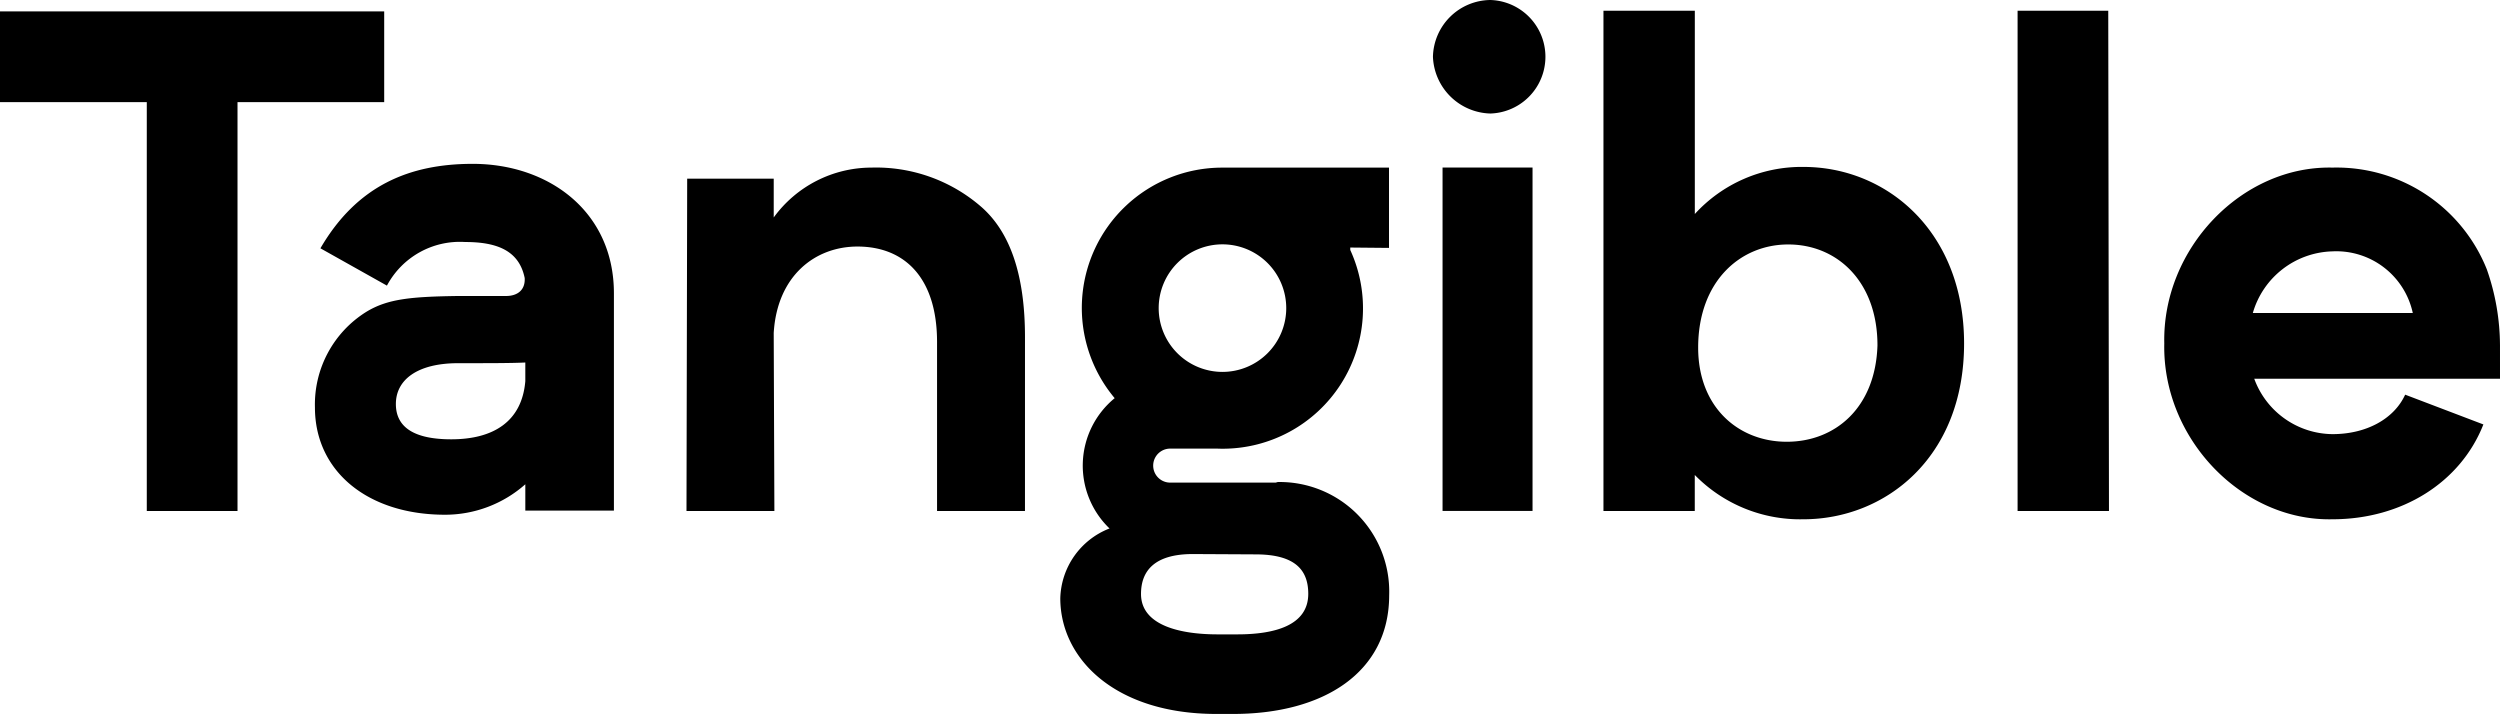
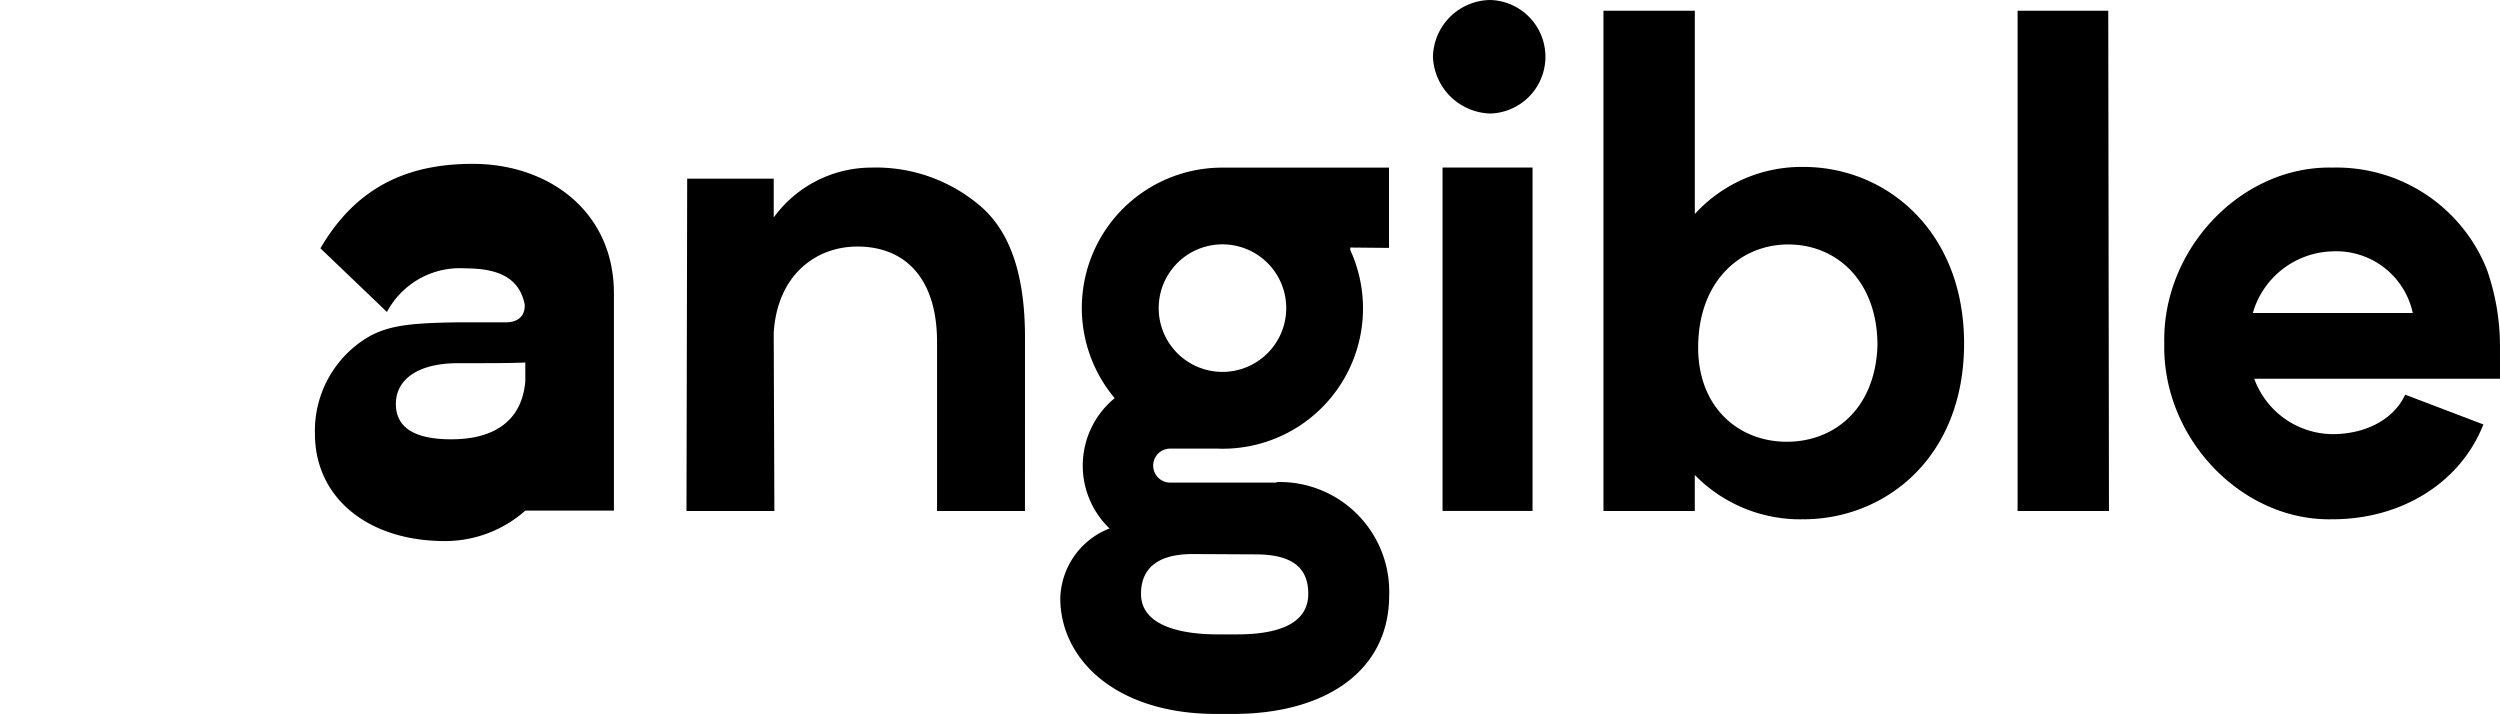
<svg xmlns="http://www.w3.org/2000/svg" width="196" height="55.973" viewBox="0 0 196 55.973">
  <g transform="translate(0 0)">
-     <path d="M85.813,174.857h-11.5v32.056H67.2V174.857H55.692v-7.109H85.813Z" transform="translate(-55.692 -166.852)" />
-     <path d="M100.684,205.365H93.738V203.3a9.489,9.489,0,0,1-6.294,2.388c-6.079,0-10.2-3.419-10.2-8.41a8.557,8.557,0,0,1,4.017-7.49c1.682-1.031,3.526-1.194,7.163-1.249h3.8c.923,0,1.519-.488,1.465-1.41-.433-2.117-2.116-2.822-4.666-2.822a6.476,6.476,0,0,0-6.134,3.419L77.674,184.8c2.876-4.938,7-6.621,11.939-6.621,5.97,0,11.071,3.745,11.071,10.148Zm-6.946-11.612c-1.085.054-2.821.054-5.264.054-3.2,0-4.884,1.3-4.884,3.2,0,1.846,1.465,2.768,4.341,2.768,3.257,0,5.537-1.356,5.807-4.559Z" transform="translate(-52.553 -165.333)" />
+     <path d="M100.684,205.365H93.738a9.489,9.489,0,0,1-6.294,2.388c-6.079,0-10.2-3.419-10.2-8.41a8.557,8.557,0,0,1,4.017-7.49c1.682-1.031,3.526-1.194,7.163-1.249h3.8c.923,0,1.519-.488,1.465-1.41-.433-2.117-2.116-2.822-4.666-2.822a6.476,6.476,0,0,0-6.134,3.419L77.674,184.8c2.876-4.938,7-6.621,11.939-6.621,5.97,0,11.071,3.745,11.071,10.148Zm-6.946-11.612c-1.085.054-2.821.054-5.264.054-3.2,0-4.884,1.3-4.884,3.2,0,1.846,1.465,2.768,4.341,2.768,3.257,0,5.537-1.356,5.807-4.559Z" transform="translate(-52.553 -165.333)" />
    <path d="M129.207,205.356h-6.893V192.113c0-5.048-2.55-7.489-6.24-7.489-3.309,0-6.3,2.279-6.566,6.783l.053,13.948h-6.891l.054-26.05h6.785v3.039a9.482,9.482,0,0,1,7.651-3.909,12.559,12.559,0,0,1,8.576,3.039c2.333,2.008,3.472,5.427,3.472,10.257Z" transform="translate(-48.849 -165.295)" />
    <path d="M158.252,166.966a4.452,4.452,0,0,1,0,8.9,4.628,4.628,0,0,1-4.5-4.45A4.553,4.553,0,0,1,158.252,166.966ZM161.56,180.1v26.922h-7.055V180.1Z" transform="translate(-41.409 -166.966)" />
    <path d="M181.1,207.57a11.544,11.544,0,0,1-8.521-3.474v2.823H165.42V167.7h7.163v15.937a11.338,11.338,0,0,1,8.521-3.691c6.51,0,12.589,5.047,12.589,13.838C193.693,202.8,187.452,207.57,181.1,207.57Zm-1.2-21.545c-3.743,0-7.055,2.877-7.055,8.086,0,4.721,3.2,7.382,6.946,7.382s6.947-2.606,7.111-7.544C186.91,188.955,183.762,186.025,179.908,186.025Z" transform="translate(-39.709 -166.859)" />
    <path d="M193.76,206.919V167.7h7.108l.056,39.219Z" transform="translate(-35.581 -166.859)" />
    <path d="M230.119,194.99H210.852a6.6,6.6,0,0,0,6.132,4.342c2.659,0,4.831-1.195,5.7-3.094l6.132,2.334c-1.791,4.56-6.4,7.435-11.83,7.435-7.11.163-13.35-6.349-13.187-13.786-.164-7.434,6.077-13.947,13.187-13.785a12.685,12.685,0,0,1,12.1,7.978,18.17,18.17,0,0,1,1.032,5.97Zm-6.838-5.157a6.134,6.134,0,0,0-6.3-4.83,6.679,6.679,0,0,0-6.24,4.83Z" transform="translate(-34.119 -165.296)" />
    <path d="M145.3,203.086l-.166.046h-8.268a1.333,1.333,0,1,1,0-2.666h3.692c.134.006.269.009.406.009a11,11,0,0,0,10.019-15.582l0-.191,3.038.029v-6.294H140.96a11,11,0,0,0-8.446,18.074,6.837,6.837,0,0,0-.4,10.22l-.057.016a6.041,6.041,0,0,0-3.807,5.449c0,4.757,4.316,9.072,12.225,9.072h1.335c7.06,0,12.225-3.239,12.225-9.312A8.594,8.594,0,0,0,145.3,203.086Zm-4.336-18.634a5,5,0,1,1-5,5A5,5,0,0,1,140.96,184.452Zm1.165,30.578h-1.543c-2.92,0-6.008-.691-6.008-3.168,0-1.8,1.041-3.13,4.069-3.13l4.908.026c3.2,0,4.135,1.3,4.135,3.1C147.686,214.339,145.046,215.03,142.125,215.03Z" transform="translate(-45.123 -165.295)" />
  </g>
</svg>